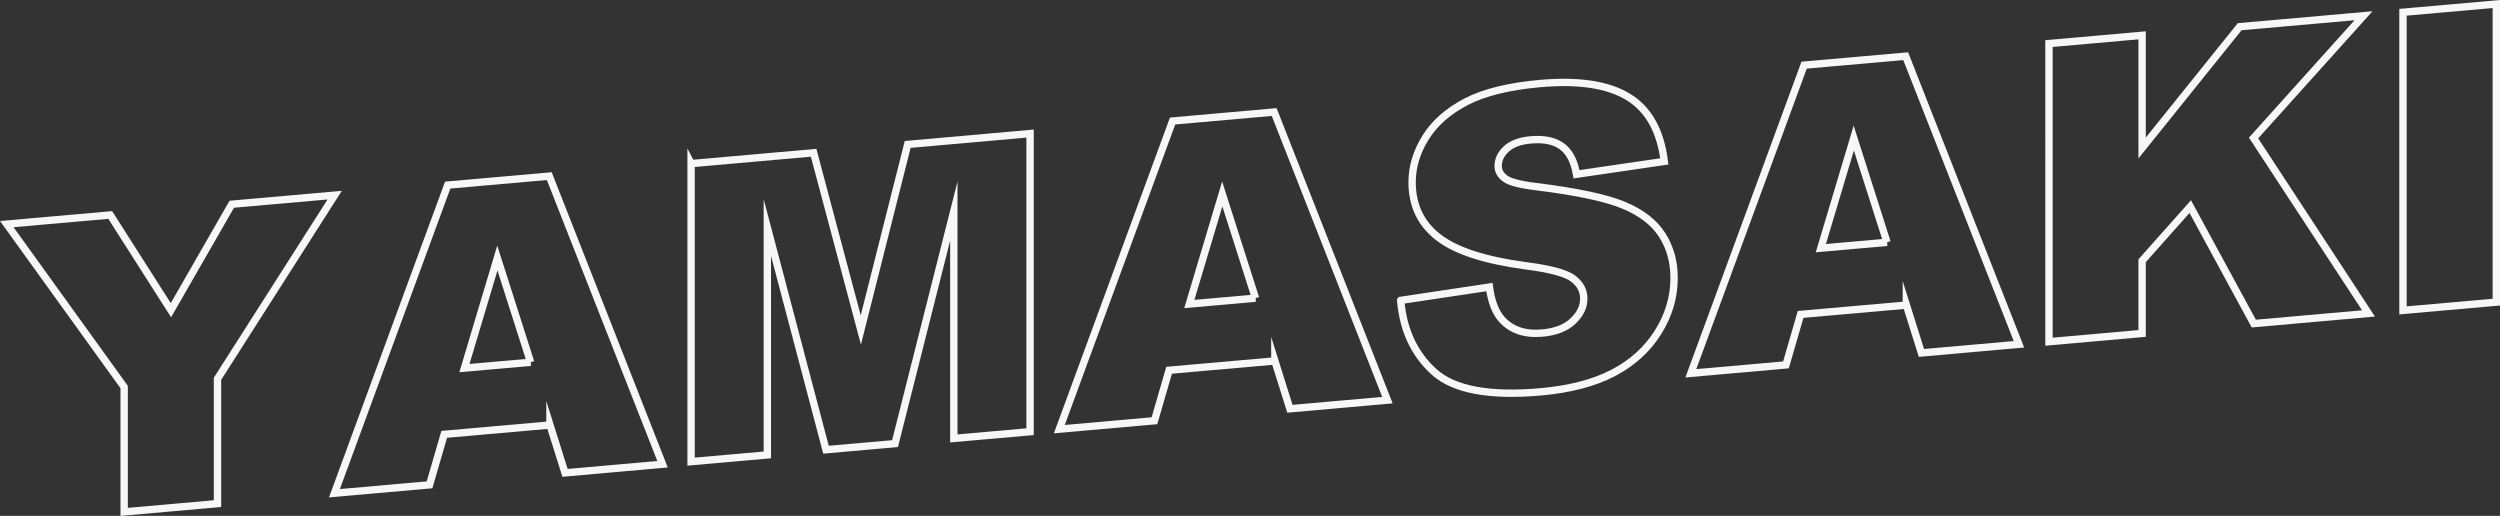
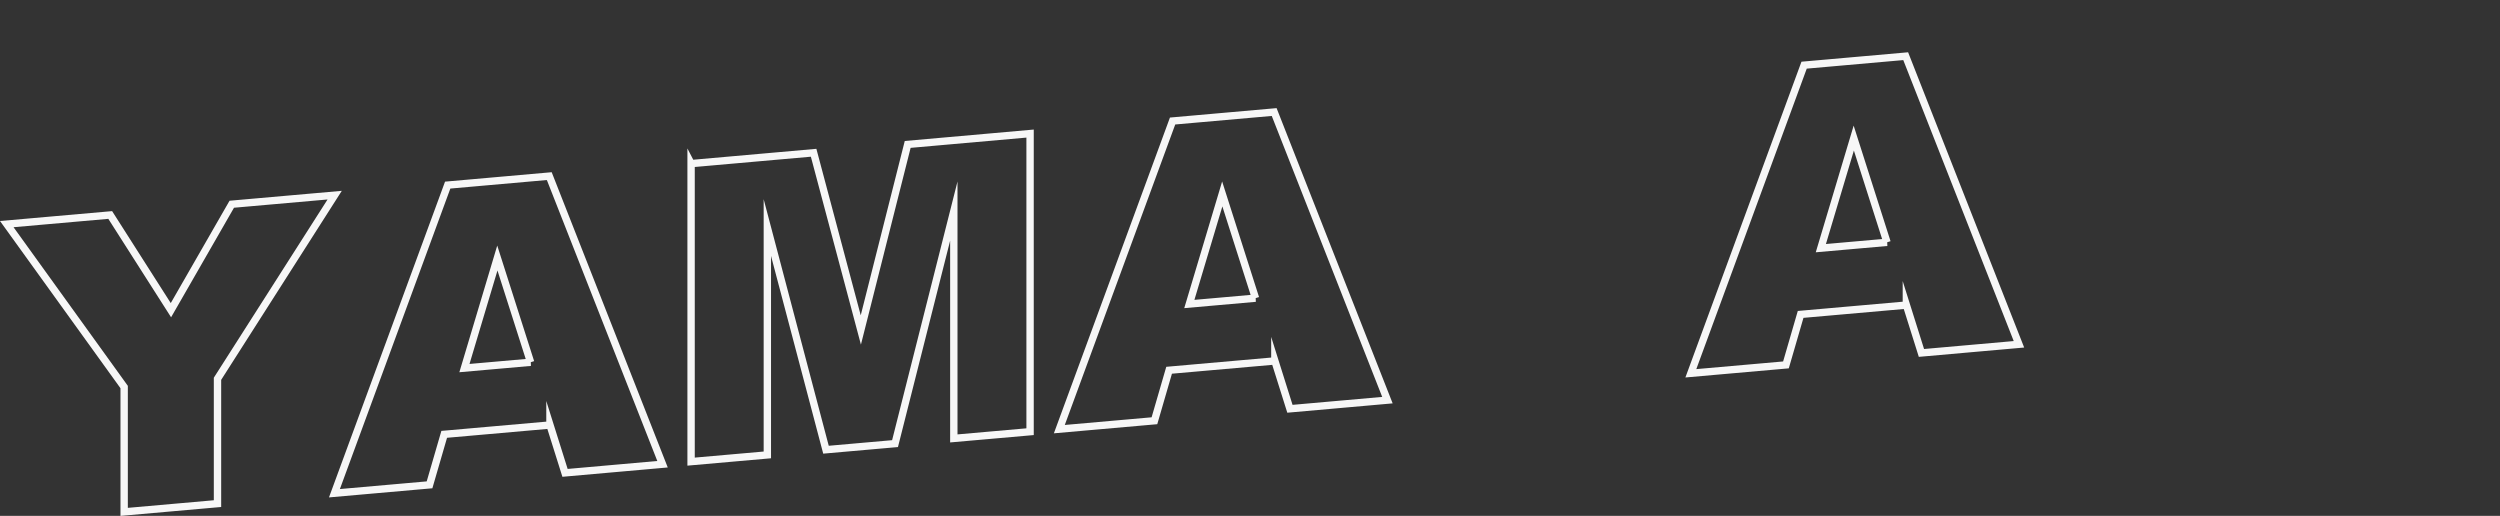
<svg xmlns="http://www.w3.org/2000/svg" id="_レイヤー_2" viewBox="0 0 509.45 105.13">
  <rect x="0" y="0" width="509.45" height="105.13" fill="#333333" stroke="none" />
  <defs>
    <style>.cls-1{fill:none;stroke:#f7f7f7;stroke-miterlimit:10;stroke-width:1.5px;}</style>
  </defs>
  <g id="_テキスト">
    <path class="cls-1" d="m1.38,45.67l21.08-1.86,12.37,19.4,12.4-21.59,20.97-1.85-23.88,37.42v25.44l-19.02,1.68v-25.44L1.38,45.67Z" />
    <path class="cls-1" d="m112.07,86.61l-21.55,1.9-2.99,10.29-19.38,1.71,23.08-62.79,20.7-1.83,23.08,58.71-19.87,1.76-3.07-9.76Zm-3.94-12.79l-6.78-21.24-6.71,22.43,13.49-1.19Z" />
    <path class="cls-1" d="m140.84,33.34l24.96-2.21,9.62,36.11,9.55-37.81,24.94-2.21v60.75l-15.54,1.37v-46.33l-11.98,47.39-14.07,1.24-11.95-45.27v46.33l-15.54,1.37v-60.75Z" />
    <path class="cls-1" d="m259.79,73.55l-21.55,1.9-2.99,10.29-19.38,1.71,23.08-62.79,20.7-1.83,23.08,58.71-19.87,1.76-3.07-9.76Zm-3.94-12.79l-6.78-21.24-6.71,22.43,13.49-1.19Z" />
-     <path class="cls-1" d="m285.45,61.21l18.06-2.71c.39,2.87,1.19,5.01,2.39,6.42,1.96,2.29,4.75,3.27,8.38,2.95,2.71-.24,4.8-1.05,6.26-2.44,1.47-1.39,2.2-2.91,2.2-4.57s-.7-2.92-2.1-4.04c-1.4-1.12-4.64-2.01-9.72-2.66-8.32-1.11-14.26-3.05-17.8-5.8-3.58-2.75-5.36-6.5-5.36-11.25,0-3.12.92-6.15,2.75-9.09,1.83-2.94,4.58-5.36,8.25-7.28,3.67-1.91,8.71-3.15,15.1-3.72,7.85-.69,13.83.22,17.95,2.74,4.12,2.52,6.57,6.9,7.35,13.13l-17.89,2.62c-.47-2.69-1.47-4.59-3-5.7-1.52-1.11-3.62-1.54-6.3-1.31-2.21.2-3.87.8-4.99,1.83-1.12,1.02-1.68,2.2-1.68,3.53,0,.97.46,1.8,1.38,2.49.89.72,3.02,1.28,6.37,1.68,8.29,1.03,14.24,2.3,17.82,3.79,3.59,1.49,6.2,3.51,7.83,6.04,1.63,2.54,2.45,5.46,2.45,8.78,0,3.9-1.09,7.58-3.27,11.06-2.18,3.48-5.22,6.24-9.13,8.29-3.91,2.04-8.84,3.33-14.79,3.86-10.45.92-17.68-.43-21.7-4.05-4.02-3.62-6.3-8.48-6.83-14.56Z" />
    <path class="cls-1" d="m388.48,62.17l-21.55,1.9-2.99,10.29-19.38,1.71,23.08-62.79,20.7-1.83,23.08,58.71-19.87,1.76-3.07-9.76Zm-3.94-12.79l-6.78-21.24-6.71,22.43,13.49-1.19Z" />
-     <path class="cls-1" d="m417.54,8.88l18.98-1.68v22.96l19.88-24.72,25.24-2.23-22.41,24.91,23.42,35.75-23.37,2.07-12.95-23.84-9.81,11.03v14.82l-18.98,1.68V8.88Z" />
-     <path class="cls-1" d="m489.68,2.5l19.02-1.68v60.75l-19.02,1.68V2.5Z" />
  </g>
</svg>